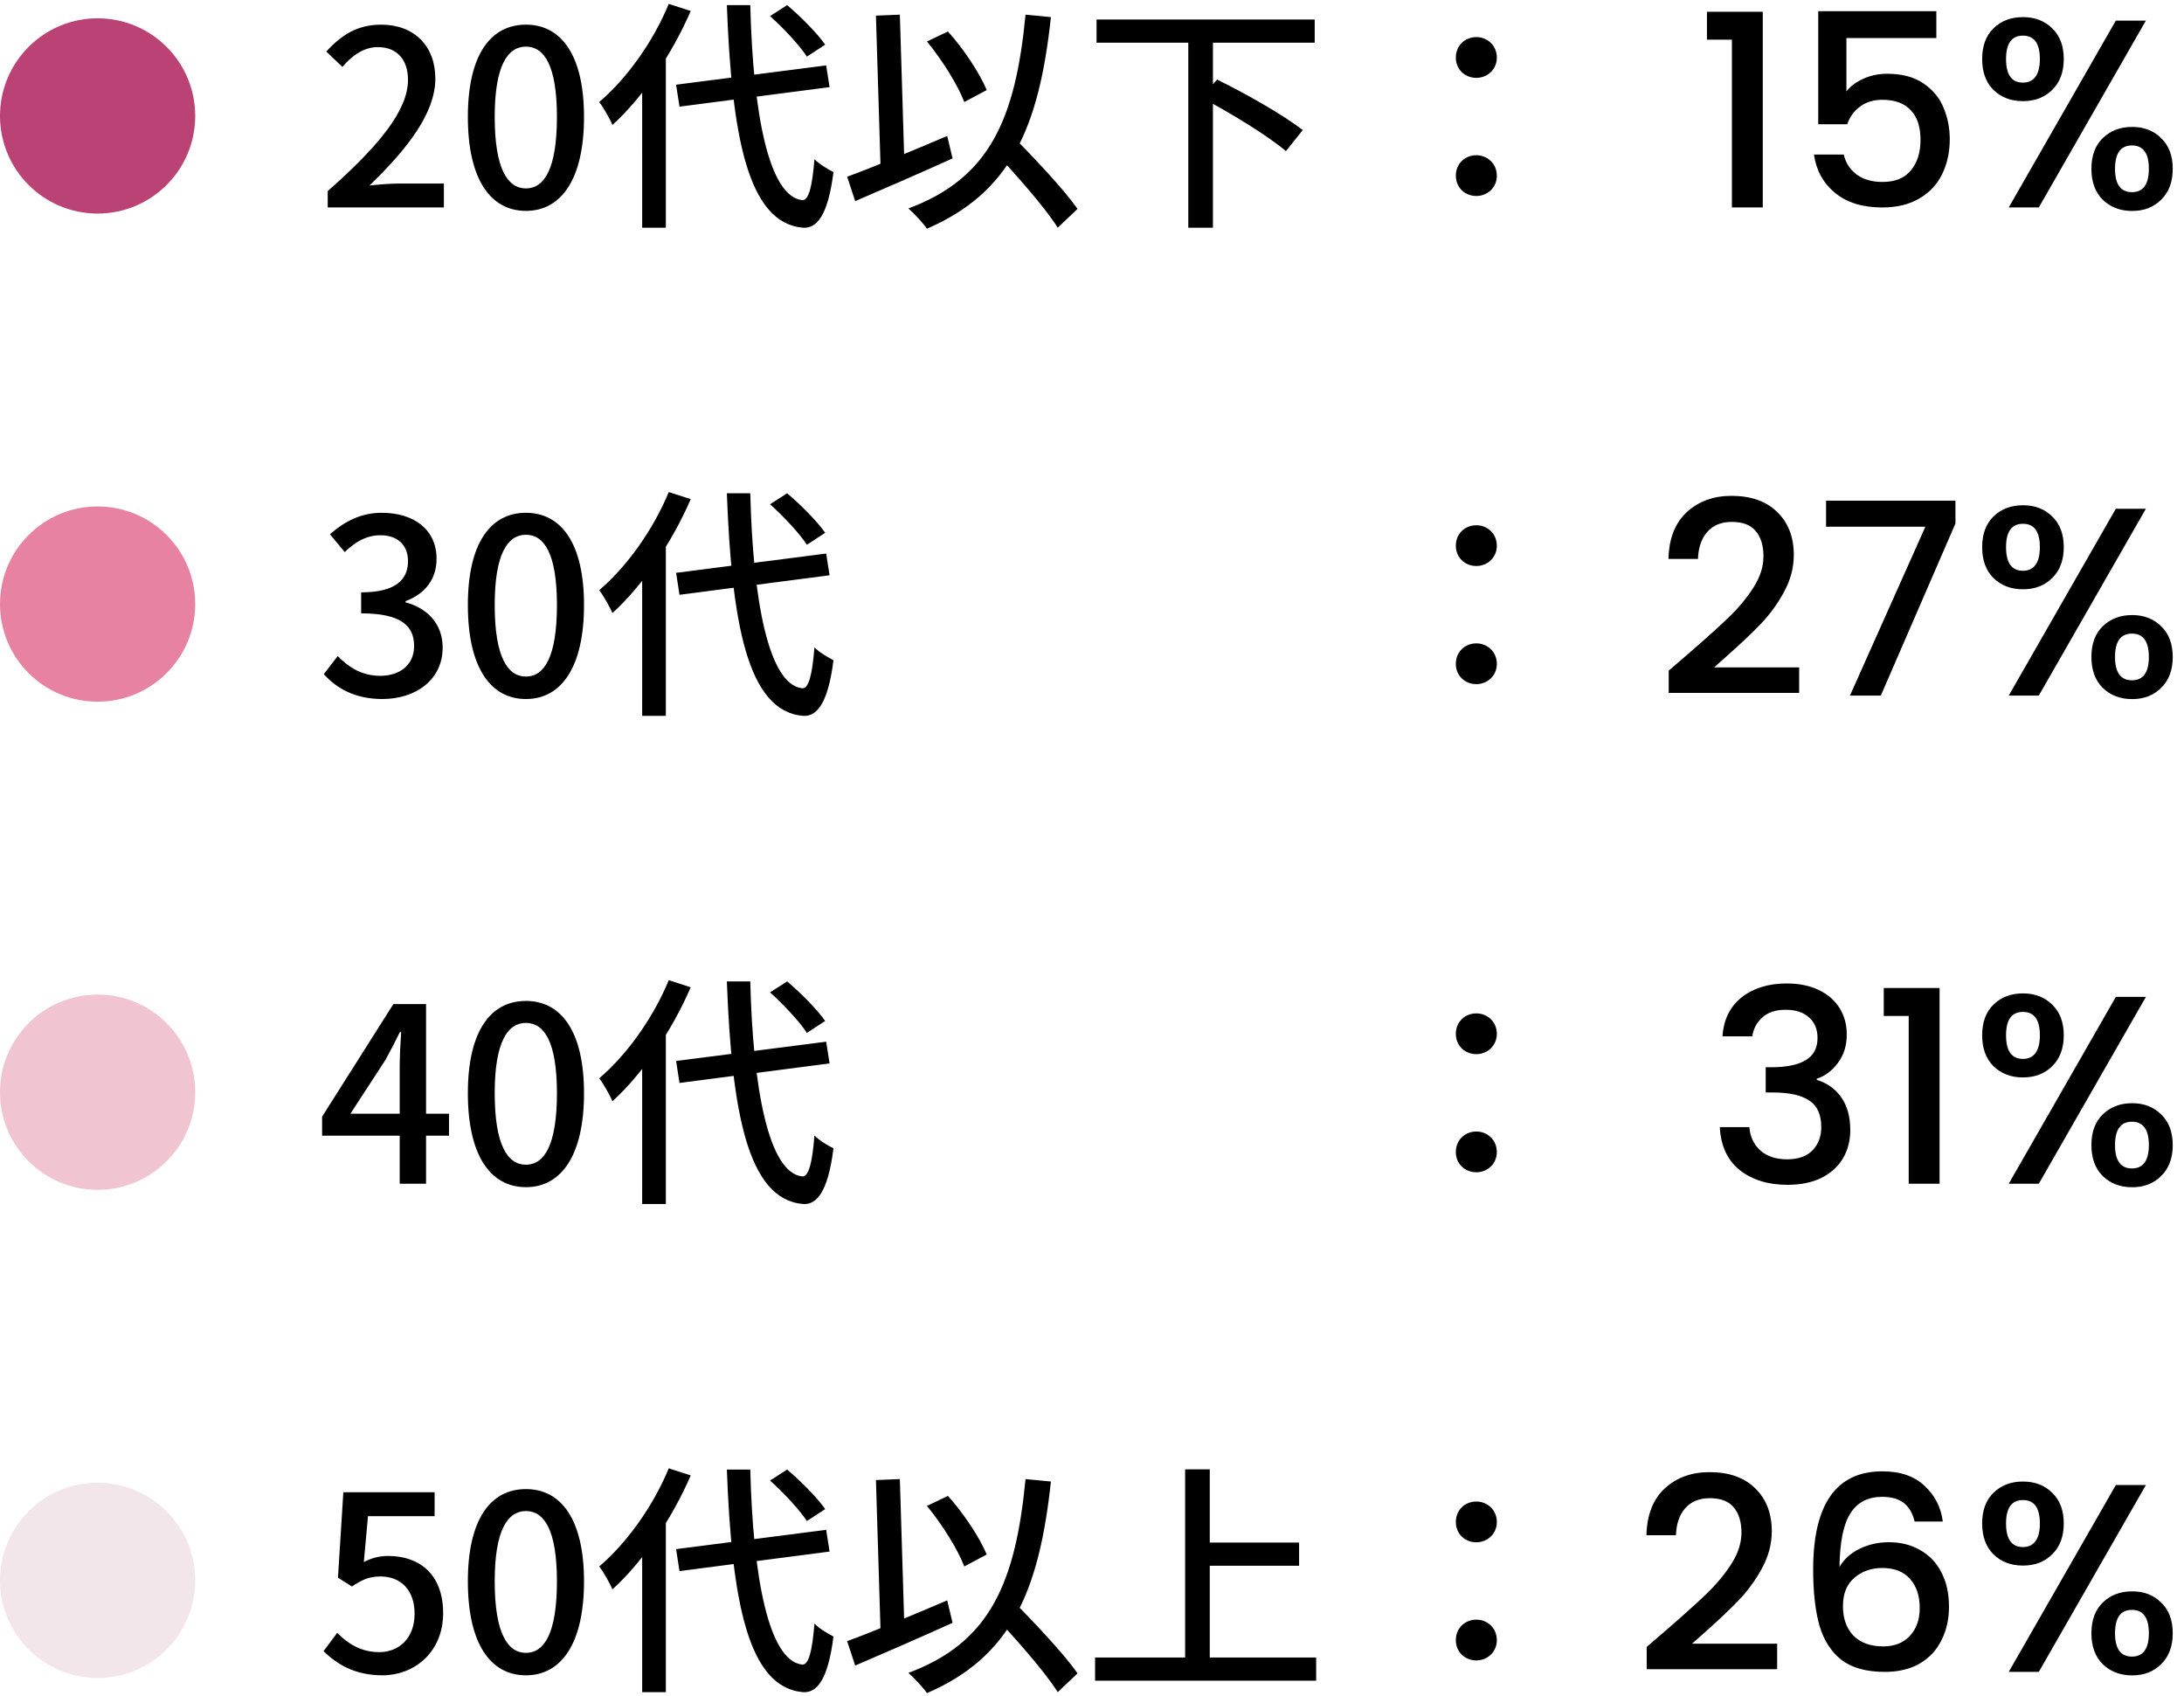
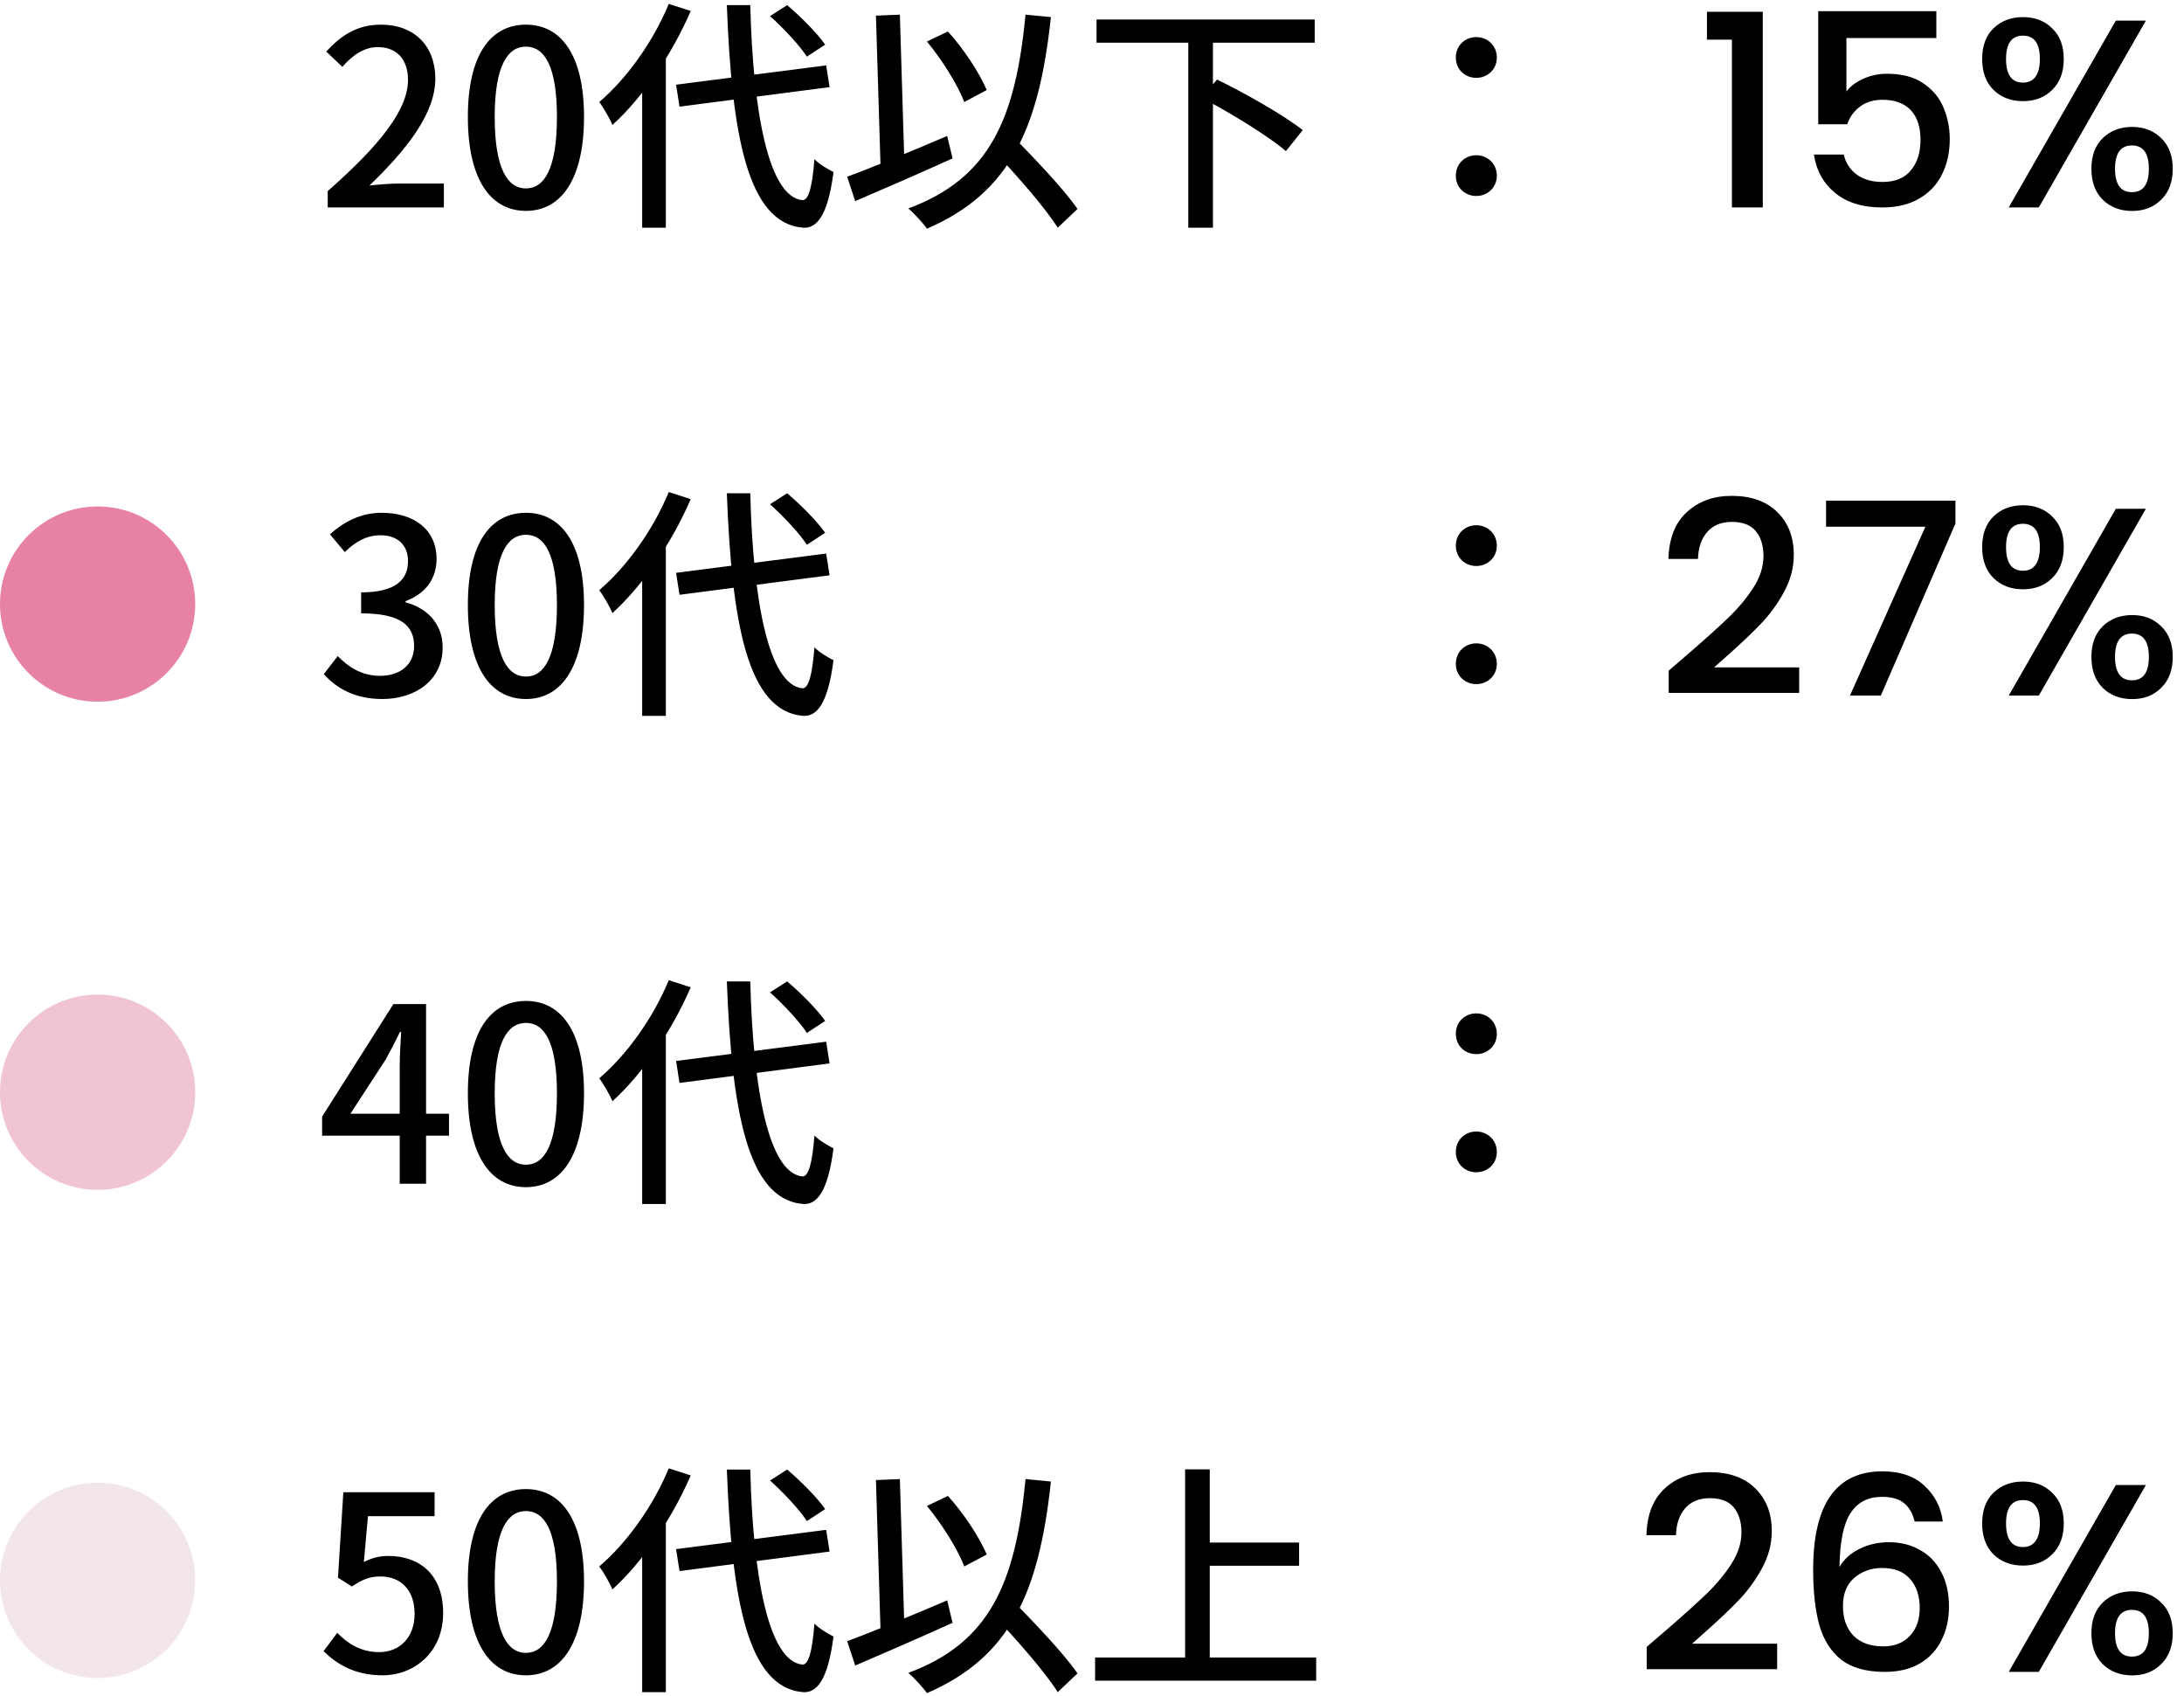
<svg xmlns="http://www.w3.org/2000/svg" fill="none" height="139" viewBox="0 0 179 139" width="179">
-   <circle cx="8" cy="9.5" fill="#bb4275" r="8" />
  <g fill="#000">
    <path d="m26.86 17v-1.34c4.36-3.84 6.58-6.7 6.58-9.12 0-1.58-.84-2.68-2.48-2.68-1.16 0-2.12.72-2.9 1.62l-1.32-1.26c1.28-1.38 2.58-2.2 4.5-2.2 2.7 0 4.44 1.74 4.44 4.42 0 2.82-2.28 5.76-5.4 8.76.76-.08 1.7-.16 2.42-.16h3.68v1.96zm16.246.28c-2.9 0-4.76-2.58-4.76-7.7 0-5.08 1.86-7.56 4.76-7.56 2.88 0 4.76 2.48 4.76 7.56 0 5.12-1.88 7.7-4.76 7.7zm0-1.84c1.5 0 2.54-1.6 2.54-5.86 0-4.2-1.04-5.76-2.54-5.76s-2.56 1.56-2.56 5.76c0 4.26 1.06 5.86 2.56 5.86zm12.306-8.5 12.3-1.58.28 1.78-12.3 1.6zm7.7-5.62 1.4-.9c1.14.96 2.48 2.32 3.12 3.24l-1.5.98c-.58-.9-1.9-2.32-3.02-3.32zm-8.3-1 1.8.58c-1.52 3.52-3.92 7.08-6.42 9.34-.18-.46-.74-1.44-1.08-1.88 2.26-1.92 4.42-4.94 5.7-8.04zm-2.18 5.5 1.92-1.92.02.04v14.72h-1.94zm6.94-5.4h1.92c.22 8.8 1.5 15.68 4.26 15.98.52.04.82-1.08 1-3.36.36.4 1.2.88 1.56 1.06-.46 3.64-1.4 4.62-2.48 4.56-4.6-.36-5.86-7.72-6.26-18.24zm16.4 2.98 1.72-.82c1.32 1.46 2.6 3.42 3.18 4.8l-1.84.98c-.52-1.38-1.82-3.46-3.06-4.96zm-6.54 11.08c2.04-.74 5.24-2.08 8.2-3.34l.44 1.84c-2.74 1.24-5.74 2.54-7.98 3.5zm11.88-2.26 1.46-1.3c1.86 1.9 4.38 4.52 5.54 6.2l-1.62 1.54c-1.08-1.72-3.5-4.44-5.38-6.44zm2.74-11.02 2.08.2c-.98 9.16-3.36 14.4-10.16 17.34-.28-.42-1.06-1.26-1.52-1.66 6.68-2.48 8.78-7.36 9.6-15.88zm-12.26.08 1.96-.08.4 13.12-1.96.08zm18.08.32h17.881v1.9h-17.881zm7.52 1.6h2.02v15.46h-2.02zm1.08 4.8 1.28-1.48c2.3 1.12 5.441 2.9 7.021 4.14l-1.38 1.72c-1.48-1.26-4.56-3.14-6.92-4.38z" />
    <path d="m121 6.38c-.92 0-1.68-.68-1.68-1.66 0-1 .76-1.68 1.68-1.68.9 0 1.68.68 1.68 1.68 0 .98-.78 1.66-1.68 1.66zm0 9.68c-.92 0-1.68-.68-1.68-1.66 0-1 .76-1.68 1.68-1.68.9 0 1.68.68 1.68 1.68 0 .98-.78 1.66-1.68 1.66z" />
    <path d="m139.901 3.25v-2.288h4.576v16.038h-2.53v-13.75zm18.801-.132h-7.37v4.378c.308-.411.763-.755 1.364-1.034.616-.279 1.269-.418 1.958-.418 1.232 0 2.23.264 2.992.792.778.528 1.328 1.195 1.65 2.002.338.807.506 1.657.506 2.552 0 1.085-.212 2.053-.638 2.904-.41.836-1.034 1.496-1.87 1.98-.821.484-1.833.726-3.036.726-1.598 0-2.882-.396-3.85-1.188s-1.547-1.841-1.738-3.146h2.442c.162.689.521 1.239 1.078 1.65.558.396 1.254.594 2.09.594 1.042 0 1.819-.315 2.332-.946.528-.631.792-1.467.792-2.508 0-1.056-.264-1.863-.792-2.42-.528-.572-1.305-.858-2.332-.858-.718 0-1.327.183-1.826.55-.484.352-.836.836-1.056 1.452h-2.376v-9.262h9.68zm3.755 1.716c0-1.071.308-1.907.924-2.508.631-.616 1.438-.924 2.42-.924.983 0 1.782.308 2.398.924.631.601.946 1.437.946 2.508s-.315 1.914-.946 2.53c-.616.616-1.415.924-2.398.924-.982 0-1.789-.308-2.42-.924-.616-.616-.924-1.459-.924-2.53zm13.42-3.146-8.778 15.312h-2.464l8.778-15.312zm-10.076 1.232c-.924 0-1.386.638-1.386 1.914 0 1.291.462 1.936 1.386 1.936.44 0 .778-.154 1.012-.462.25-.323.374-.814.374-1.474 0-1.276-.462-1.914-1.386-1.914zm5.61 10.912c0-1.071.308-1.907.924-2.508.631-.616 1.438-.924 2.42-.924.968 0 1.76.308 2.376.924.631.601.946 1.437.946 2.508s-.315 1.914-.946 2.53c-.616.616-1.408.924-2.376.924-.982 0-1.789-.308-2.42-.924-.616-.616-.924-1.459-.924-2.53zm3.322-1.914c-.924 0-1.386.638-1.386 1.914s.462 1.914 1.386 1.914 1.386-.638 1.386-1.914-.462-1.914-1.386-1.914z" />
  </g>
  <circle cx="8" cy="49.5" fill="#e782a2" r="8" />
  <g fill="#000">
    <path d="m31.34 57.28c-2.3 0-3.8-.92-4.8-2.04l1.14-1.48c.86.88 1.94 1.62 3.48 1.62 1.64 0 2.78-.92 2.78-2.44 0-1.64-1.04-2.68-4.34-2.68v-1.72c2.88 0 3.84-1.08 3.84-2.56 0-1.3-.84-2.12-2.26-2.12-1.12 0-2.08.54-2.92 1.38l-1.22-1.46c1.18-1.04 2.54-1.76 4.24-1.76 2.64 0 4.5 1.36 4.5 3.78 0 1.7-.98 2.88-2.54 3.46v.1c1.7.44 3.04 1.7 3.04 3.7 0 2.66-2.22 4.22-4.94 4.22zm11.766 0c-2.9 0-4.76-2.58-4.76-7.7 0-5.08 1.86-7.56 4.76-7.56 2.88 0 4.76 2.48 4.76 7.56 0 5.12-1.88 7.7-4.76 7.7zm0-1.84c1.5 0 2.54-1.6 2.54-5.86 0-4.2-1.04-5.76-2.54-5.76s-2.56 1.56-2.56 5.76c0 4.26 1.06 5.86 2.56 5.86zm12.306-8.5 12.3-1.58.28 1.78-12.3 1.6zm7.7-5.62 1.4-.9c1.14.96 2.48 2.32 3.12 3.24l-1.5.98c-.58-.9-1.9-2.32-3.02-3.32zm-8.3-1 1.8.58c-1.52 3.52-3.92 7.08-6.42 9.34-.18-.46-.74-1.44-1.08-1.88 2.26-1.92 4.42-4.94 5.7-8.04zm-2.18 5.5 1.92-1.92.02.04v14.72h-1.94zm6.94-5.4h1.92c.22 8.8 1.5 15.68 4.26 15.98.52.04.82-1.08 1-3.36.36.4 1.2.88 1.56 1.06-.46 3.64-1.4 4.62-2.48 4.56-4.6-.36-5.86-7.72-6.26-18.24z" />
    <path d="m121 46.38c-.92 0-1.68-.68-1.68-1.66 0-1 .76-1.68 1.68-1.68.9 0 1.68.68 1.68 1.68 0 .98-.78 1.66-1.68 1.66zm0 9.68c-.92 0-1.68-.68-1.68-1.66 0-1 .76-1.68 1.68-1.68.9 0 1.68.68 1.68 1.68 0 .98-.78 1.66-1.68 1.66z" />
    <path d="m138.351 53.59c1.408-1.217 2.516-2.215 3.322-2.992.822-.792 1.504-1.613 2.046-2.464.543-.851.814-1.701.814-2.552 0-.88-.212-1.569-.638-2.068-.41-.499-1.063-.748-1.958-.748-.865 0-1.54.279-2.024.836-.469.543-.718 1.276-.748 2.2h-2.42c.044-1.672.543-2.948 1.496-3.828.968-.895 2.193-1.342 3.674-1.342 1.599 0 2.846.44 3.74 1.32.91.88 1.364 2.053 1.364 3.52 0 1.056-.271 2.075-.814 3.058-.528.968-1.166 1.841-1.914 2.618-.733.763-1.672 1.65-2.816 2.662l-.99.88h6.974v2.09h-10.692v-1.826zm21.916-10.692-6.116 14.102h-2.53l6.182-13.838h-8.14v-2.134h10.604zm2.19 1.936c0-1.071.308-1.907.924-2.508.631-.616 1.438-.924 2.42-.924.983 0 1.782.308 2.398.924.631.601.946 1.437.946 2.508s-.315 1.914-.946 2.53c-.616.616-1.415.924-2.398.924-.982 0-1.789-.308-2.42-.924-.616-.616-.924-1.459-.924-2.53zm13.42-3.146-8.778 15.312h-2.464l8.778-15.312zm-10.076 1.232c-.924 0-1.386.638-1.386 1.914 0 1.291.462 1.936 1.386 1.936.44 0 .778-.154 1.012-.462.25-.323.374-.814.374-1.474 0-1.276-.462-1.914-1.386-1.914zm5.61 10.912c0-1.071.308-1.907.924-2.508.631-.616 1.438-.924 2.42-.924.968 0 1.76.308 2.376.924.631.601.946 1.437.946 2.508s-.315 1.914-.946 2.53c-.616.616-1.408.924-2.376.924-.982 0-1.789-.308-2.42-.924-.616-.616-.924-1.459-.924-2.53zm3.322-1.914c-.924 0-1.386.638-1.386 1.914s.462 1.914 1.386 1.914 1.386-.638 1.386-1.914-.462-1.914-1.386-1.914z" />
  </g>
  <circle cx="8" cy="89.5" fill="#f1c4d2" r="8" />
  <path d="m32.76 97v-9.6c0-.78.06-2.04.12-2.84h-.1c-.36.74-.76 1.52-1.18 2.28l-2.88 4.42h8.08v1.8h-10.4v-1.56l5.84-9.22h2.68v14.72zm10.346.28c-2.9 0-4.76-2.58-4.76-7.7 0-5.08 1.86-7.56 4.76-7.56 2.88 0 4.76 2.48 4.76 7.56 0 5.12-1.88 7.7-4.76 7.7zm0-1.84c1.5 0 2.54-1.6 2.54-5.86 0-4.2-1.04-5.76-2.54-5.76s-2.56 1.56-2.56 5.76c0 4.26 1.06 5.86 2.56 5.86zm12.306-8.5 12.3-1.58.28 1.78-12.3 1.6zm7.7-5.62 1.4-.9c1.14.96 2.48 2.32 3.12 3.24l-1.5.98c-.58-.9-1.9-2.32-3.02-3.32zm-8.3-1 1.8.58c-1.52 3.52-3.92 7.08-6.42 9.34-.18-.46-.74-1.44-1.08-1.88 2.26-1.92 4.42-4.94 5.7-8.04zm-2.18 5.5 1.92-1.92.02.04v14.72h-1.94zm6.94-5.4h1.92c.22 8.8 1.5 15.68 4.26 15.98.52.04.82-1.08 1-3.36.36.4 1.2.88 1.56 1.06-.46 3.64-1.4 4.62-2.48 4.56-4.6-.36-5.86-7.72-6.26-18.24z" fill="#000" />
  <path d="m121 86.38c-.92 0-1.68-.68-1.68-1.66 0-1 .76-1.68 1.68-1.68.9 0 1.68.68 1.68 1.68 0 .98-.78 1.66-1.68 1.66zm0 9.68c-.92 0-1.68-.68-1.68-1.66 0-1 .76-1.68 1.68-1.68.9 0 1.68.68 1.68 1.68 0 .98-.78 1.66-1.68 1.66z" fill="#000" />
-   <path d="m141.175 84.922c.088-1.364.609-2.427 1.562-3.19.968-.763 2.2-1.144 3.696-1.144 1.027 0 1.914.183 2.662.55s1.313.865 1.694 1.496c.382.631.572 1.342.572 2.134 0 .909-.242 1.687-.726 2.332s-1.063 1.078-1.738 1.298v.088c.866.264 1.54.748 2.024 1.452.484.689.726 1.577.726 2.662 0 .865-.198 1.635-.594 2.31s-.982 1.21-1.76 1.606c-.777.381-1.708.572-2.794.572-1.584 0-2.889-.403-3.916-1.21-1.012-.821-1.554-1.995-1.628-3.52h2.42c.059.777.36 1.415.902 1.914.543.484 1.276.726 2.2.726.895 0 1.584-.242 2.068-.726.484-.499.726-1.137.726-1.914 0-1.027-.33-1.753-.99-2.178-.645-.44-1.642-.66-2.992-.66h-.572v-2.068h.594c1.188-.015 2.09-.213 2.706-.594.631-.381.946-.983.946-1.804 0-.704-.227-1.261-.682-1.672-.454-.425-1.1-.638-1.936-.638-.821 0-1.459.213-1.914.638-.454.411-.726.924-.814 1.54zm13.217-1.672v-2.288h4.576v16.038h-2.53v-13.75zm8.065 1.584c0-1.071.308-1.907.924-2.508.631-.616 1.438-.924 2.42-.924.983 0 1.782.308 2.398.924.631.601.946 1.437.946 2.508s-.315 1.914-.946 2.53c-.616.616-1.415.924-2.398.924-.982 0-1.789-.308-2.42-.924-.616-.616-.924-1.459-.924-2.53zm13.42-3.146-8.778 15.312h-2.464l8.778-15.312zm-10.076 1.232c-.924 0-1.386.638-1.386 1.914 0 1.291.462 1.936 1.386 1.936.44 0 .778-.154 1.012-.462.25-.323.374-.814.374-1.474 0-1.276-.462-1.914-1.386-1.914zm5.61 10.912c0-1.071.308-1.907.924-2.508.631-.616 1.438-.924 2.42-.924.968 0 1.76.308 2.376.924.631.601.946 1.437.946 2.508s-.315 1.914-.946 2.53c-.616.616-1.408.924-2.376.924-.982 0-1.789-.308-2.42-.924-.616-.616-.924-1.459-.924-2.53zm3.322-1.914c-.924 0-1.386.638-1.386 1.914s.462 1.914 1.386 1.914 1.386-.638 1.386-1.914-.462-1.914-1.386-1.914z" fill="#000" />
  <circle cx="8" cy="129.5" fill="#f2e6ea" r="8" />
  <path d="m31.36 137.28c-2.32 0-3.78-.94-4.84-1.98l1.12-1.5c.82.84 1.9 1.58 3.44 1.58 1.66 0 2.9-1.18 2.9-3.14 0-1.94-1.12-3.06-2.8-3.06-.92 0-1.48.26-2.34.82l-1.14-.72.44-7h7.48v1.96h-5.46l-.34 3.76c.62-.32 1.22-.5 2.02-.5 2.46 0 4.48 1.44 4.48 4.68s-2.4 5.1-4.96 5.1zm11.746 0c-2.9 0-4.76-2.58-4.76-7.7 0-5.08 1.86-7.56 4.76-7.56 2.88 0 4.76 2.48 4.76 7.56 0 5.12-1.88 7.7-4.76 7.7zm0-1.84c1.5 0 2.54-1.6 2.54-5.86 0-4.2-1.04-5.76-2.54-5.76s-2.56 1.56-2.56 5.76c0 4.26 1.06 5.86 2.56 5.86zm12.306-8.5 12.3-1.58.28 1.78-12.3 1.6zm7.7-5.62 1.4-.9c1.14.96 2.48 2.32 3.12 3.24l-1.5.98c-.58-.9-1.9-2.32-3.02-3.32zm-8.3-1 1.8.58c-1.52 3.52-3.92 7.08-6.42 9.34-.18-.46-.74-1.44-1.08-1.88 2.26-1.92 4.42-4.94 5.7-8.04zm-2.18 5.5 1.92-1.92.02.04v14.72h-1.94zm6.94-5.4h1.92c.22 8.8 1.5 15.68 4.26 15.98.52.04.82-1.08 1-3.36.36.4 1.2.88 1.56 1.06-.46 3.64-1.4 4.62-2.48 4.56-4.6-.36-5.86-7.72-6.26-18.24zm16.4 2.98 1.72-.82c1.32 1.46 2.6 3.42 3.18 4.8l-1.84.98c-.52-1.38-1.82-3.46-3.06-4.96zm-6.54 11.08c2.04-.74 5.24-2.08 8.2-3.34l.44 1.84c-2.74 1.24-5.74 2.54-7.98 3.5zm11.88-2.26 1.46-1.3c1.86 1.9 4.38 4.52 5.54 6.2l-1.62 1.54c-1.08-1.72-3.5-4.44-5.38-6.44zm2.74-11.02 2.08.2c-.98 9.16-3.36 14.4-10.16 17.34-.28-.42-1.06-1.26-1.52-1.66 6.68-2.48 8.78-7.36 9.6-15.88zm-12.26.08 1.96-.08.4 13.12-1.96.08zm26.42 5.12h8.261v1.9h-8.261zm-8.46 9.42h18.12v1.9h-18.12zm7.38-15.42h2.02v16.46h-2.02z" fill="#000" />
-   <path d="m121 126.38c-.92 0-1.68-.68-1.68-1.66 0-1 .76-1.68 1.68-1.68.9 0 1.68.68 1.68 1.68 0 .98-.78 1.66-1.68 1.66zm0 9.68c-.92 0-1.68-.68-1.68-1.66 0-1 .76-1.68 1.68-1.68.9 0 1.68.68 1.68 1.68 0 .98-.78 1.66-1.68 1.66z" fill="#000" />
  <path d="m136.547 133.59c1.408-1.217 2.515-2.215 3.322-2.992.821-.792 1.503-1.613 2.046-2.464.542-.851.814-1.701.814-2.552 0-.88-.213-1.569-.638-2.068-.411-.499-1.064-.748-1.958-.748-.866 0-1.54.279-2.024.836-.47.543-.719 1.276-.748 2.2h-2.42c.044-1.672.542-2.948 1.496-3.828.968-.895 2.192-1.342 3.674-1.342 1.598 0 2.845.44 3.74 1.32.909.88 1.364 2.053 1.364 3.52 0 1.056-.272 2.075-.814 3.058-.528.968-1.166 1.841-1.914 2.618-.734.763-1.672 1.65-2.816 2.662l-.99.88h6.974v2.09h-10.692v-1.826zm20.375-8.91c-.161-.675-.455-1.181-.88-1.518s-1.019-.506-1.782-.506c-1.159 0-2.024.447-2.596 1.342-.572.88-.873 2.347-.902 4.4.381-.645.939-1.144 1.672-1.496s1.525-.528 2.376-.528c.968 0 1.819.213 2.552.638.748.411 1.327 1.012 1.738 1.804.425.792.638 1.738.638 2.838 0 1.027-.205 1.943-.616 2.75-.396.807-.99 1.445-1.782 1.914-.792.455-1.745.682-2.86.682-1.511 0-2.699-.33-3.564-.99-.851-.675-1.452-1.621-1.804-2.838-.337-1.217-.506-2.735-.506-4.554 0-5.368 1.892-8.052 5.676-8.052 1.467 0 2.618.396 3.454 1.188.851.792 1.349 1.767 1.496 2.926zm-2.662 3.806c-.895 0-1.657.271-2.288.814-.616.528-.924 1.298-.924 2.31s.286 1.819.858 2.42c.587.587 1.401.88 2.442.88.924 0 1.65-.286 2.178-.858.543-.572.814-1.335.814-2.288 0-.997-.264-1.789-.792-2.376-.513-.601-1.276-.902-2.288-.902zm8.197-3.652c0-1.071.308-1.907.924-2.508.631-.616 1.438-.924 2.42-.924.983 0 1.782.308 2.398.924.631.601.946 1.437.946 2.508s-.315 1.914-.946 2.53c-.616.616-1.415.924-2.398.924-.982 0-1.789-.308-2.42-.924-.616-.616-.924-1.459-.924-2.53zm13.42-3.146-8.778 15.312h-2.464l8.778-15.312zm-10.076 1.232c-.924 0-1.386.638-1.386 1.914 0 1.291.462 1.936 1.386 1.936.44 0 .778-.154 1.012-.462.25-.323.374-.814.374-1.474 0-1.276-.462-1.914-1.386-1.914zm5.61 10.912c0-1.071.308-1.907.924-2.508.631-.616 1.438-.924 2.42-.924.968 0 1.76.308 2.376.924.631.601.946 1.437.946 2.508s-.315 1.914-.946 2.53c-.616.616-1.408.924-2.376.924-.982 0-1.789-.308-2.42-.924-.616-.616-.924-1.459-.924-2.53zm3.322-1.914c-.924 0-1.386.638-1.386 1.914s.462 1.914 1.386 1.914 1.386-.638 1.386-1.914-.462-1.914-1.386-1.914z" fill="#000" />
</svg>